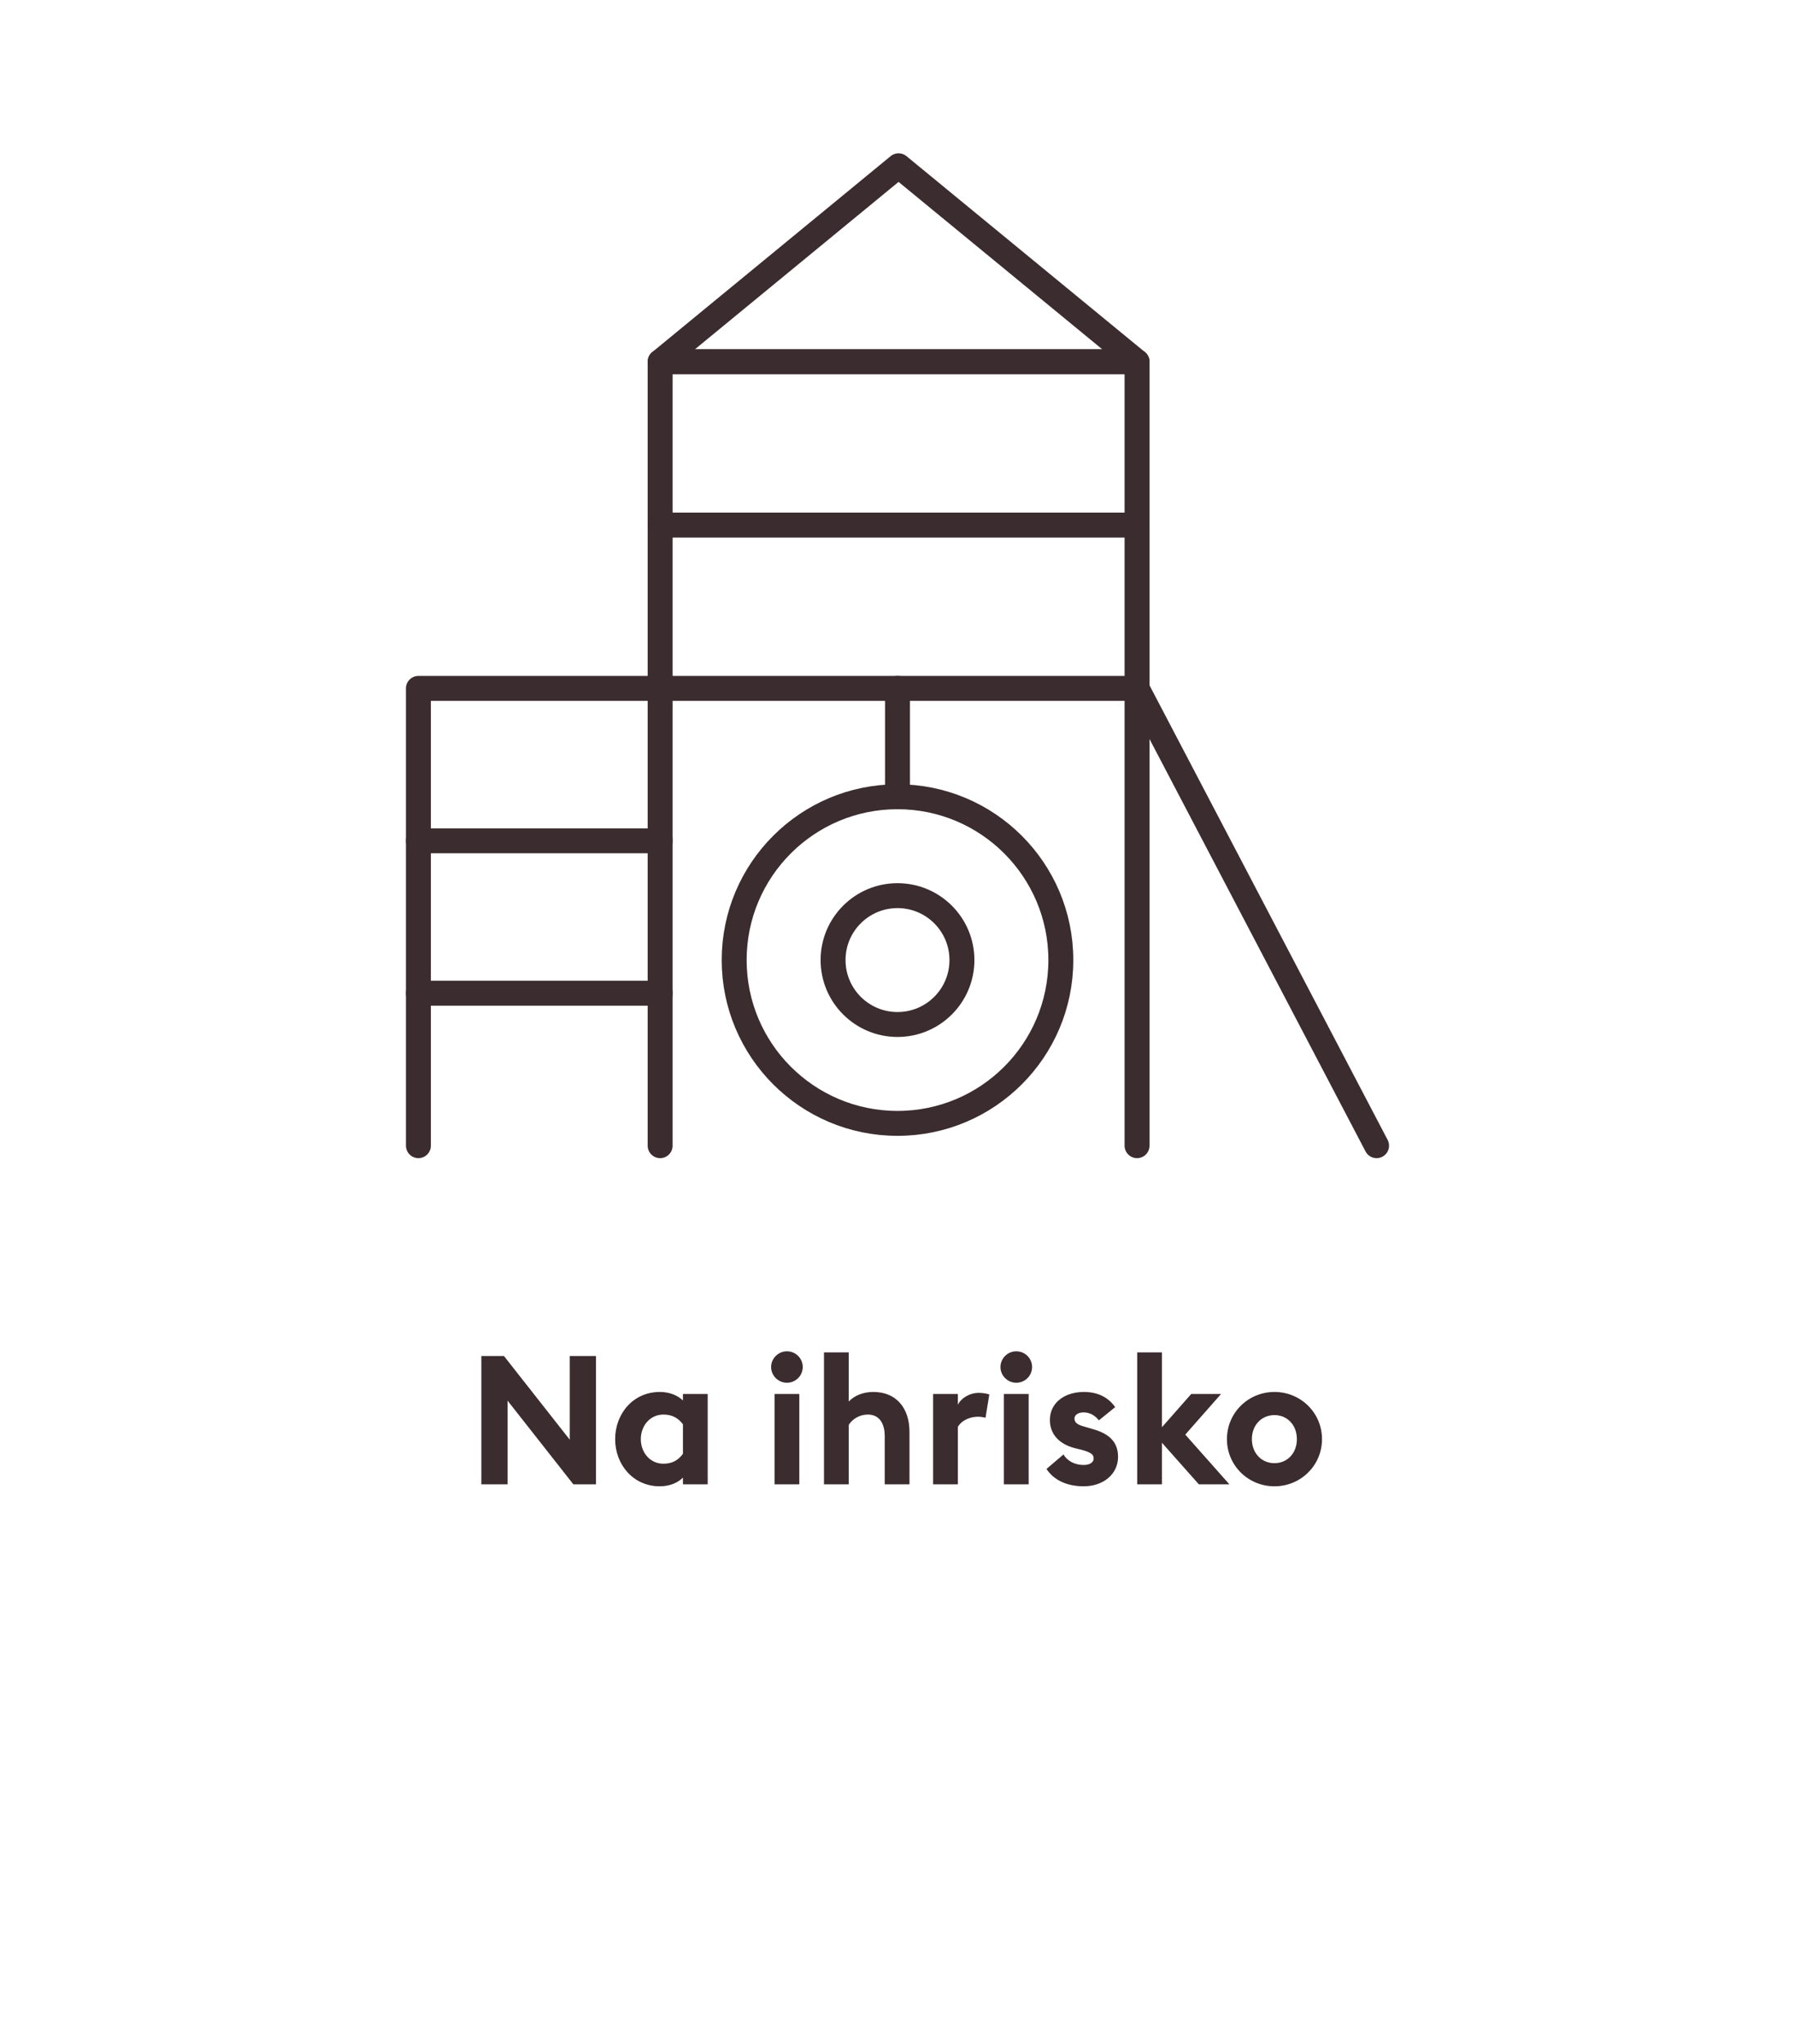
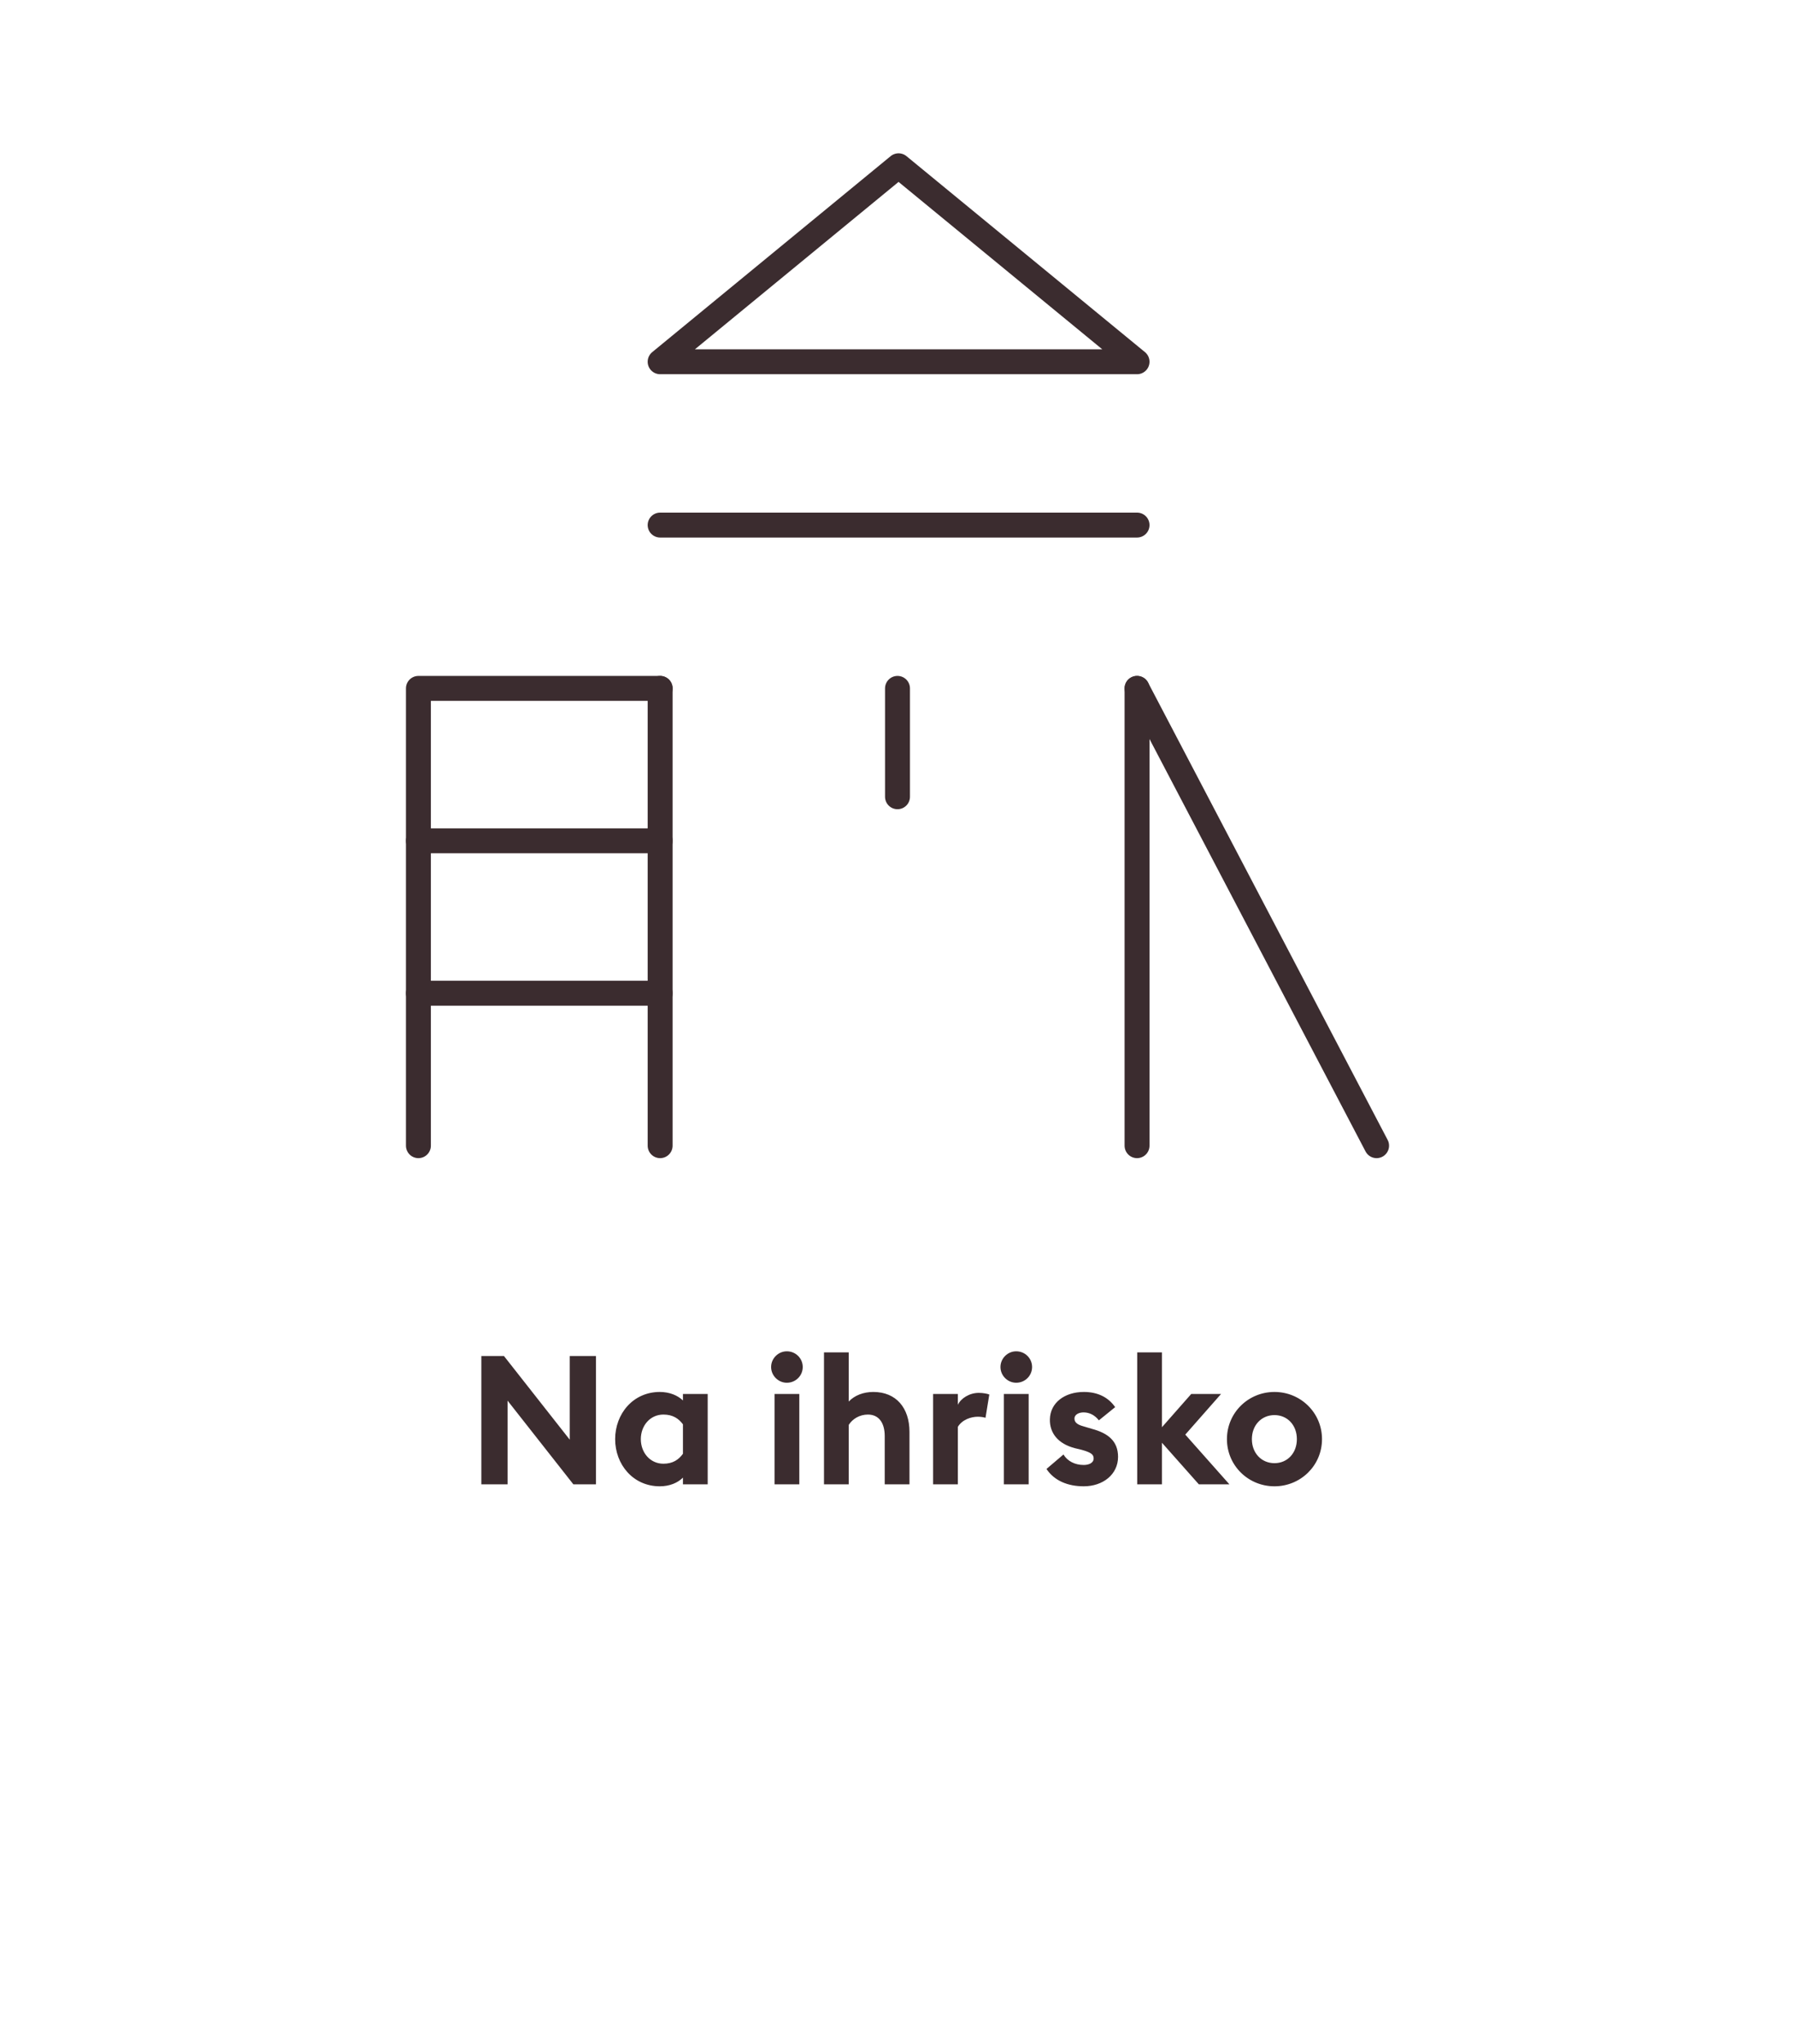
<svg xmlns="http://www.w3.org/2000/svg" width="144" height="164" viewBox="0 0 144 164" fill="none">
  <path d="M47.808 119.085H45.996L40.718 112.371V119.085H38.615V108.79H40.428L45.706 115.503V108.79H47.808V119.085ZM54.787 118.548C54.366 118.969 53.714 119.244 52.931 119.244C50.785 119.244 49.349 117.49 49.349 115.46C49.349 113.43 50.785 111.675 52.931 111.675C53.714 111.675 54.366 111.951 54.787 112.357V111.835H56.773V119.085H54.787V118.548ZM51.408 115.46C51.408 116.533 52.148 117.432 53.221 117.432C53.989 117.432 54.453 117.098 54.787 116.634V114.271C54.453 113.821 53.989 113.488 53.221 113.488C52.148 113.488 51.408 114.387 51.408 115.46ZM64.398 109.674C64.398 110.37 63.833 110.936 63.122 110.936C62.441 110.936 61.861 110.37 61.861 109.674C61.861 108.978 62.441 108.413 63.122 108.413C63.833 108.413 64.398 108.978 64.398 109.674ZM62.136 119.085V111.835H64.123V119.085H62.136ZM66.103 119.085V108.5H68.089V112.444C68.553 111.951 69.264 111.675 70.061 111.675C71.888 111.675 72.961 112.951 72.961 114.88V119.085H70.975V115.213C70.975 114.184 70.525 113.488 69.626 113.488C68.959 113.488 68.394 113.836 68.089 114.314V119.085H66.103ZM74.855 119.085V111.835H76.842V112.705C77.088 112.183 77.77 111.748 78.524 111.748C78.886 111.748 79.205 111.82 79.365 111.878L79.06 113.749C78.973 113.72 78.741 113.662 78.451 113.662C77.9 113.662 77.19 113.894 76.842 114.474V119.085H74.855ZM82.797 109.674C82.797 110.37 82.232 110.936 81.521 110.936C80.84 110.936 80.26 110.37 80.26 109.674C80.26 108.978 80.84 108.413 81.521 108.413C82.232 108.413 82.797 108.978 82.797 109.674ZM80.535 119.085V111.835H82.522V119.085H80.535ZM89.693 116.881C89.693 118.287 88.489 119.244 86.938 119.244C85.662 119.244 84.574 118.795 83.951 117.852L85.314 116.692C85.633 117.229 86.242 117.533 86.938 117.533C87.344 117.533 87.735 117.374 87.735 117.011C87.735 116.707 87.561 116.533 86.764 116.315L86.227 116.185C84.893 115.837 84.197 114.981 84.226 113.865C84.255 112.531 85.415 111.675 86.952 111.675C88.054 111.675 88.91 112.096 89.461 112.893L88.156 113.952C87.822 113.531 87.402 113.314 86.923 113.314C86.575 113.314 86.198 113.473 86.198 113.807C86.198 114.024 86.3 114.271 86.909 114.43L87.59 114.633C88.895 114.981 89.693 115.619 89.693 116.881ZM91.23 119.085V108.5H93.216V114.503L95.565 111.835H97.958L95.087 115.097L98.625 119.085H96.174L93.216 115.75V119.085H91.23ZM106.055 115.46C106.055 117.577 104.344 119.244 102.241 119.244C100.139 119.244 98.428 117.577 98.428 115.46C98.428 113.343 100.139 111.675 102.241 111.675C104.344 111.675 106.055 113.343 106.055 115.46ZM100.429 115.46C100.429 116.576 101.197 117.388 102.241 117.388C103.285 117.388 104.039 116.576 104.039 115.46C104.039 114.343 103.285 113.531 102.241 113.531C101.197 113.531 100.429 114.343 100.429 115.46Z" fill="#3B2C2F" />
-   <path d="M91.217 29.023H52.958V55.228H91.217V29.023Z" stroke="#3B2C2F" stroke-width="2" stroke-linecap="round" stroke-linejoin="round" />
  <path d="M72.085 13.3L52.958 29.023H91.217L72.085 13.3Z" stroke="#3B2C2F" stroke-width="2" stroke-linecap="round" stroke-linejoin="round" />
  <path d="M91.217 55.228V91.916" stroke="#3B2C2F" stroke-width="2" stroke-linecap="round" stroke-linejoin="round" />
  <path d="M91.217 55.228L110.434 91.916" stroke="#3B2C2F" stroke-width="2" stroke-linecap="round" stroke-linejoin="round" />
  <path d="M52.958 42.126H91.217" stroke="#3B2C2F" stroke-width="2" stroke-linecap="round" stroke-linejoin="round" />
  <path d="M52.958 55.228H33.566V91.916" stroke="#3B2C2F" stroke-width="2" stroke-linecap="round" stroke-linejoin="round" />
  <path d="M52.958 55.228V91.916" stroke="#3B2C2F" stroke-width="2" stroke-linecap="round" stroke-linejoin="round" />
  <path d="M33.566 67.457H52.958" stroke="#3B2C2F" stroke-width="2" stroke-linecap="round" stroke-linejoin="round" />
  <path d="M33.566 79.686H52.958" stroke="#3B2C2F" stroke-width="2" stroke-linecap="round" stroke-linejoin="round" />
-   <path d="M72 90.127C79.236 90.127 85.103 84.261 85.103 77.024C85.103 69.788 79.236 63.922 72 63.922C64.764 63.922 58.898 69.788 58.898 77.024C58.898 84.261 64.764 90.127 72 90.127Z" stroke="#3B2C2F" stroke-width="2" stroke-linecap="round" stroke-linejoin="round" />
-   <path d="M72 82.194C74.855 82.194 77.169 79.879 77.169 77.025C77.169 74.17 74.855 71.856 72 71.856C69.145 71.856 66.831 74.17 66.831 77.025C66.831 79.879 69.145 82.194 72 82.194Z" stroke="#3B2C2F" stroke-width="2" stroke-linecap="round" stroke-linejoin="round" />
  <path d="M72 55.228V63.922" stroke="#3B2C2F" stroke-width="2" stroke-linecap="round" stroke-linejoin="round" />
</svg>